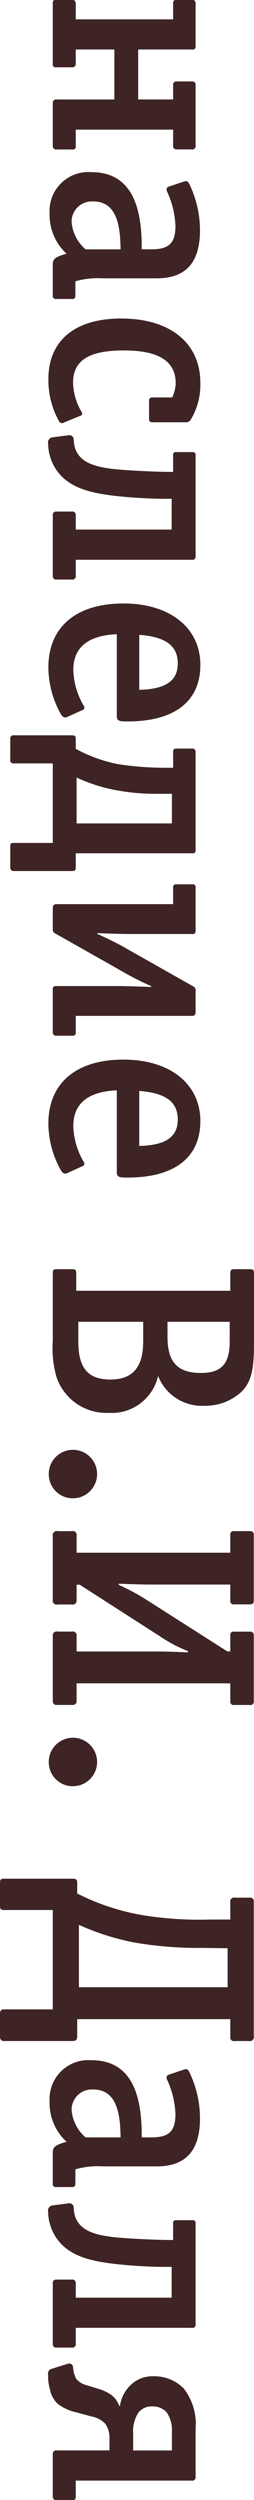
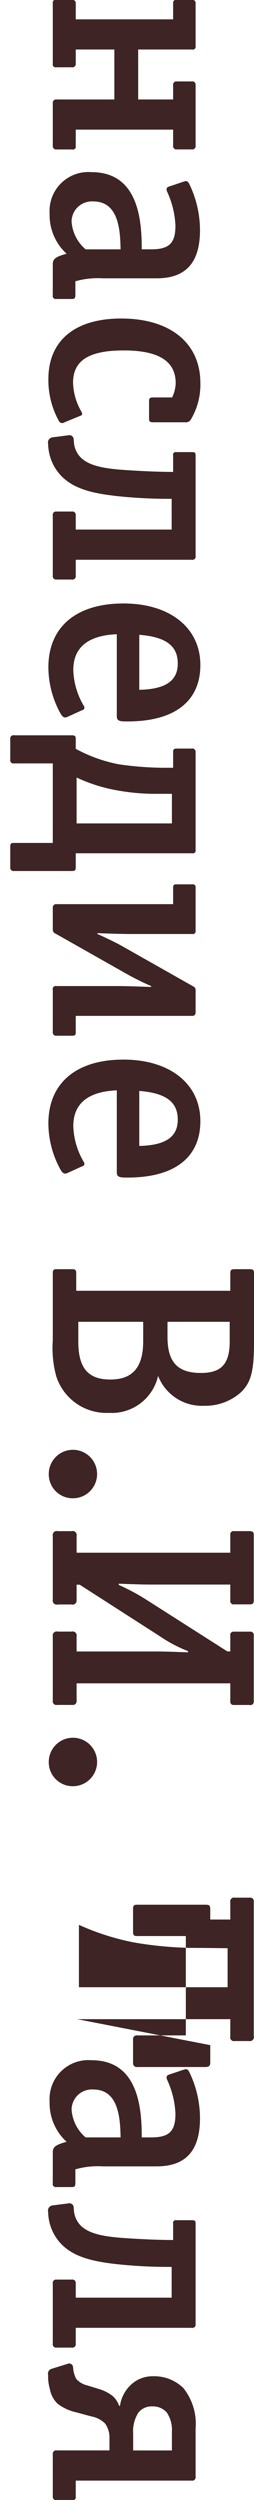
<svg xmlns="http://www.w3.org/2000/svg" width="20.79" height="204.063" viewBox="0 0 20.79 204.063">
  <defs>
    <style>
      .cls-1 {
        fill: #3e2424;
        fill-rule: evenodd;
      }
    </style>
  </defs>
-   <path id="наследие_В.И._Даля" data-name="наследие В.И. Даля" class="cls-1" d="M1186.48,61.572v4.079h-4.72a0.268,0.268,0,0,0-.32.266v3.5a0.275,0.275,0,0,0,.32.314h1.27a0.23,0.23,0,0,0,.29-0.266V68.113h7.97v1.3a0.268,0.268,0,0,0,.31.314h1.22a0.268,0.268,0,0,0,.31-0.314V64.444a0.26,0.26,0,0,0-.31-0.266h-1.22a0.268,0.268,0,0,0-.31.314v1.158h-2.86V61.572h4.42a0.227,0.227,0,0,0,.28-0.265V57.831a0.268,0.268,0,0,0-.31-0.314h-1.27a0.237,0.237,0,0,0-.26.266V59.11h-7.97v-1.3a0.263,0.263,0,0,0-.27-0.29h-1.34a0.225,0.225,0,0,0-.27.266v4.972a0.225,0.225,0,0,0,.27.266H1183a0.275,0.275,0,0,0,.32-0.314V61.572h3.16ZM1183,81.939c0.22,0,.29-0.072.29-0.314V80.491a6.649,6.649,0,0,1,2.23-.241h4.42c2.43,0,3.55-1.327,3.55-3.934a8.689,8.689,0,0,0-.84-3.693c-0.14-.29-0.21-0.362-0.5-0.266l-1.22.41c-0.22.072-.2,0.266-0.12,0.434a7.346,7.346,0,0,1,.67,2.751c0,1.448-.53,1.931-1.99,1.931h-0.77c0.02-2.776-.46-6.3-4.11-6.3a3.178,3.178,0,0,0-3.43,3.379,4.286,4.286,0,0,0,1.39,3.282c-0.91.241-1.13,0.434-1.13,0.845v2.534a0.251,0.251,0,0,0,.29.314H1183Zm1.13-4.055a3.252,3.252,0,0,1-1.15-2.269,1.659,1.659,0,0,1,1.78-1.641c2.08,0,2.2,2.365,2.23,3.91h-2.86ZM1183.7,91.47c0.19-.072.17-0.169,0.07-0.362a4.923,4.923,0,0,1-.67-2.341c0-1.81,1.3-2.631,4.15-2.631s4.25,0.869,4.25,2.679a2.887,2.887,0,0,1-.29,1.158h-1.58c-0.24,0-.31.072-0.31,0.29v1.448c0,0.217.07,0.29,0.31,0.29h2.66a0.454,0.454,0,0,0,.46-0.241,5.539,5.539,0,0,0,.77-2.969c0-3.258-2.47-5.261-6.48-5.261-3.8,0-5.96,1.81-5.96,4.948a6.849,6.849,0,0,0,.84,3.379,0.309,0.309,0,0,0,.48.145Zm-0.38,9.289V99.6a0.275,0.275,0,0,0-.32-0.314h-1.27a0.267,0.267,0,0,0-.29.314v4.923a0.274,0.274,0,0,0,.32.314H1183a0.274,0.274,0,0,0,.32-0.314v-1.3h9.48a0.268,0.268,0,0,0,.33-0.314V94.7c0-.241-0.09-0.266-0.31-0.266h-1.29a0.212,0.212,0,0,0-.24.266v1.352c-1.18,0-2.79-.072-4.13-0.169-1.64-.121-2.81-0.362-3.46-1.038a1.96,1.96,0,0,1-.53-1.231l-0.02-.193a0.347,0.347,0,0,0-.41-0.362l-1.32.169a0.423,0.423,0,0,0-.36.531,3.876,3.876,0,0,0,1.06,2.607c1.05,1.086,2.59,1.424,4.41,1.641a39.638,39.638,0,0,0,4.47.241h0.17v2.51h-7.85Zm0.52,14.744a0.216,0.216,0,0,0,.15-0.338,6.059,6.059,0,0,1-.87-2.944c0-1.859,1.23-2.824,3.56-2.921v6.71c0,0.41.33,0.41,0.88,0.41,3.85,0,5.96-1.641,5.96-4.61,0-3.041-2.5-5.02-6.29-5.02-3.89,0-6.15,1.931-6.15,5.213a7.842,7.842,0,0,0,.99,3.765c0.17,0.29.31,0.411,0.6,0.266Zm4.68-6.154c2.17,0.169,3.15.893,3.15,2.341,0,1.424-1.01,2.1-3.15,2.148v-4.489Zm-5.2,17.833h9.55a0.219,0.219,0,0,0,.26-0.266V118.9a0.26,0.26,0,0,0-.31-0.266h-1.22c-0.19,0-.31.024-0.31,0.266v1.3h-0.44a25.852,25.852,0,0,1-4.05-.29,12.214,12.214,0,0,1-3.48-1.255V117.89c0-.266-0.03-0.338-0.34-0.338h-4.7a0.265,0.265,0,0,0-.32.314v1.665a0.265,0.265,0,0,0,.32.314h3.16v6.492h-3.16c-0.25,0-.32.024-0.32,0.314v1.665a0.275,0.275,0,0,0,.32.314h4.7c0.31,0,.34-0.073.34-0.338v-1.11Zm7.87-2.438h-7.8V121a13.278,13.278,0,0,0,3.14,1.014,17.683,17.683,0,0,0,3.48.314h1.18v2.413Zm-7.87,15.709h9.53a0.254,0.254,0,0,0,.28-0.265V138.4a0.335,0.335,0,0,0-.21-0.362l-5.81-3.282c-0.51-.29-1.42-0.724-2.02-0.99V133.7c0.58,0.024,2.02.072,2.67,0.072h5.11a0.218,0.218,0,0,0,.26-0.241v-3.572a0.218,0.218,0,0,0-.26-0.242h-1.32a0.218,0.218,0,0,0-.26.242v1.375h-9.56a0.264,0.264,0,0,0-.29.266v1.786a0.352,0.352,0,0,0,.24.362l5.81,3.282a22.022,22.022,0,0,0,2,.99v0.072c-0.77-.024-1.95-0.072-2.65-0.072h-5.13a0.235,0.235,0,0,0-.27.289v3.452a0.274,0.274,0,0,0,.32.313h1.27c0.29,0,.29-0.12.29-0.313v-1.3Zm0.52,12.282a0.216,0.216,0,0,0,.15-0.338,6.063,6.063,0,0,1-.87-2.945c0-1.858,1.23-2.823,3.56-2.92v6.71c0,0.41.33,0.41,0.88,0.41,3.85,0,5.96-1.641,5.96-4.61,0-3.041-2.5-5.02-6.29-5.02-3.89,0-6.15,1.931-6.15,5.213a7.842,7.842,0,0,0,.99,3.765c0.17,0.29.31,0.411,0.6,0.266Zm4.68-6.155c2.17,0.169,3.15.893,3.15,2.342,0,1.423-1.01,2.1-3.15,2.148v-4.49Zm9.39,14.912c0-.314-0.07-0.362-0.38-0.362h-1.18c-0.31,0-.38.048-0.38,0.362v1.4h-12.61v-1.4c0-.314-0.07-0.362-0.38-0.362h-1.18c-0.31,0-.36.048-0.36,0.362v5.454a8.666,8.666,0,0,0,.29,2.945,4.314,4.314,0,0,0,4.3,2.968,3.887,3.887,0,0,0,4.03-3.017,3.847,3.847,0,0,0,3.77,2.438,4.376,4.376,0,0,0,3.02-1.11c0.84-.821,1.06-1.762,1.06-4.1v-5.575Zm-7.08,3.934h5.09v1.617c0,1.834-.7,2.558-2.35,2.558-1.9,0-2.74-.869-2.74-2.944v-1.231Zm-7.3,0h5.31V167c0,2.148-.87,3.137-2.69,3.137s-2.62-.941-2.62-3.089v-1.617Zm-0.45,14.405a1.979,1.979,0,1,0-1.97-1.979A1.96,1.96,0,0,0,1183.08,179.831Zm0.55,7.046,6.55,4.2a11.535,11.535,0,0,0,2.33,1.231v0.1c-0.53-.024-1.87-0.073-2.52-0.073h-6.6V191.1a0.328,0.328,0,0,0-.41-0.387h-1.13a0.328,0.328,0,0,0-.41.387v5.261a0.3,0.3,0,0,0,.36.338h1.25a0.3,0.3,0,0,0,.34-0.314v-1.448h12.58v1.5a0.255,0.255,0,0,0,.28.266h1.3a0.271,0.271,0,0,0,.34-0.29v-5.382a0.275,0.275,0,0,0-.32-0.314h-1.32a0.26,0.26,0,0,0-.28.314v1.3h-0.24l-6.56-4.175a17.367,17.367,0,0,0-2.33-1.255v-0.1c0.53,0.024,1.88.072,2.53,0.072h6.6V188.2a0.262,0.262,0,0,0,.31.29h1.25c0.19,0,.36,0,0.36-0.314V182.8c0-.265-0.17-0.289-0.39-0.289h-1.22a0.262,0.262,0,0,0-.31.289v1.473h-12.58V182.9a0.327,0.327,0,0,0-.41-0.386h-1.13a0.327,0.327,0,0,0-.41.386v5.213a0.327,0.327,0,0,0,.41.386h1.13a0.322,0.322,0,0,0,.41-0.314v-1.3h0.24Zm-0.55,16.457a1.979,1.979,0,1,0-1.97-1.979A1.96,1.96,0,0,0,1183.08,203.334Zm0.36,19.015h12.53v1.424a0.3,0.3,0,0,0,.36.362h1.17a0.331,0.331,0,0,0,.39-0.41V212.768a0.294,0.294,0,0,0-.34-0.338h-1.2a0.316,0.316,0,0,0-.38.386v1.4h-1.64a29.387,29.387,0,0,1-4.94-.266,18.847,18.847,0,0,1-5.95-1.858v-0.8c0-.386-0.08-0.41-0.46-0.41h-5.5c-0.19,0-.36,0-0.36.314v1.931c0,0.313.17,0.313,0.36,0.313h3.96v8.11h-3.96a0.3,0.3,0,0,0-.36.337v1.931a0.307,0.307,0,0,0,.36.314h5.5c0.36,0,.46-0.072.46-0.41v-1.376Zm0.14-2.607V214.65a20.446,20.446,0,0,0,4.44,1.424,30.542,30.542,0,0,0,5.57.459l2.16,0.024v3.185h-12.17ZM1183,236.055c0.22,0,.29-0.073.29-0.314v-1.134a6.626,6.626,0,0,1,2.23-.242h4.42c2.43,0,3.55-1.327,3.55-3.934a8.687,8.687,0,0,0-.84-3.692c-0.14-.29-0.21-0.362-0.5-0.266l-1.22.411c-0.22.072-.2,0.265-0.12,0.434a7.346,7.346,0,0,1,.67,2.751c0,1.448-.53,1.931-1.99,1.931h-0.77c0.02-2.775-.46-6.3-4.11-6.3a3.178,3.178,0,0,0-3.43,3.379,4.286,4.286,0,0,0,1.39,3.282c-0.91.241-1.13,0.434-1.13,0.845v2.534a0.251,0.251,0,0,0,.29.314H1183Zm1.13-4.055a3.252,3.252,0,0,1-1.15-2.269,1.659,1.659,0,0,1,1.78-1.641c2.08,0,2.2,2.365,2.23,3.91h-2.86Zm-0.81,13.078V243.92a0.275,0.275,0,0,0-.32-0.314h-1.27a0.267,0.267,0,0,0-.29.314v4.923a0.274,0.274,0,0,0,.32.314H1183a0.274,0.274,0,0,0,.32-0.314v-1.3h9.48a0.268,0.268,0,0,0,.33-0.314v-8.205c0-.242-0.09-0.266-0.31-0.266h-1.29a0.213,0.213,0,0,0-.24.266v1.351c-1.18,0-2.79-.072-4.13-0.169-1.64-.12-2.81-0.362-3.46-1.038a1.958,1.958,0,0,1-.53-1.23l-0.02-.194a0.347,0.347,0,0,0-.41-0.362l-1.32.169a0.424,0.424,0,0,0-.36.531,3.876,3.876,0,0,0,1.06,2.607c1.05,1.086,2.59,1.424,4.41,1.641a39.614,39.614,0,0,0,4.47.241h0.17v2.51h-7.85Zm0,14.937h9.5a0.268,0.268,0,0,0,.31-0.314v-3.934a4.682,4.682,0,0,0-1-3.306,3.407,3.407,0,0,0-2.45-.966,2.6,2.6,0,0,0-1.9.749,2.916,2.916,0,0,0-.84,1.665h-0.07a1.853,1.853,0,0,0-.53-0.8,3.323,3.323,0,0,0-1.15-.58l-0.94-.289a1.686,1.686,0,0,1-.89-0.531,2.2,2.2,0,0,1-.24-0.773l-0.02-.169a0.313,0.313,0,0,0-.43-0.289l-1.32.41a0.407,0.407,0,0,0-.29.507,3.5,3.5,0,0,0,.14,1.134,2.205,2.205,0,0,0,.63,1.207,3.9,3.9,0,0,0,1.51.7l1.25,0.338a2.143,2.143,0,0,1,1.13.579,1.92,1.92,0,0,1,.36,1.134v1.062h-4.32a0.269,0.269,0,0,0-.32.266v3.5a0.266,0.266,0,0,0,.32.29h1.27a0.231,0.231,0,0,0,.29-0.266v-1.327Zm4.7-2.462v-1.375a2.8,2.8,0,0,1,.43-1.714,1.366,1.366,0,0,1,1.13-.507,1.514,1.514,0,0,1,1.18.483,2.544,2.544,0,0,1,.43,1.569v1.544h-3.17Z" transform="translate(-1177.12 -57.531)" />
+   <path id="наследие_В.И._Даля" data-name="наследие В.И. Даля" class="cls-1" d="M1186.48,61.572v4.079h-4.72a0.268,0.268,0,0,0-.32.266v3.5a0.275,0.275,0,0,0,.32.314h1.27a0.23,0.23,0,0,0,.29-0.266V68.113h7.97v1.3a0.268,0.268,0,0,0,.31.314h1.22a0.268,0.268,0,0,0,.31-0.314V64.444a0.26,0.26,0,0,0-.31-0.266h-1.22a0.268,0.268,0,0,0-.31.314v1.158h-2.86V61.572h4.42a0.227,0.227,0,0,0,.28-0.265V57.831a0.268,0.268,0,0,0-.31-0.314h-1.27a0.237,0.237,0,0,0-.26.266V59.11h-7.97v-1.3a0.263,0.263,0,0,0-.27-0.29h-1.34a0.225,0.225,0,0,0-.27.266v4.972a0.225,0.225,0,0,0,.27.266H1183a0.275,0.275,0,0,0,.32-0.314V61.572h3.16ZM1183,81.939c0.22,0,.29-0.072.29-0.314V80.491a6.649,6.649,0,0,1,2.23-.241h4.42c2.43,0,3.55-1.327,3.55-3.934a8.689,8.689,0,0,0-.84-3.693c-0.14-.29-0.21-0.362-0.5-0.266l-1.22.41c-0.22.072-.2,0.266-0.12,0.434a7.346,7.346,0,0,1,.67,2.751c0,1.448-.53,1.931-1.99,1.931h-0.77c0.02-2.776-.46-6.3-4.11-6.3a3.178,3.178,0,0,0-3.43,3.379,4.286,4.286,0,0,0,1.39,3.282c-0.91.241-1.13,0.434-1.13,0.845v2.534a0.251,0.251,0,0,0,.29.314H1183Zm1.13-4.055a3.252,3.252,0,0,1-1.15-2.269,1.659,1.659,0,0,1,1.78-1.641c2.08,0,2.2,2.365,2.23,3.91h-2.86ZM1183.7,91.47c0.19-.072.17-0.169,0.07-0.362a4.923,4.923,0,0,1-.67-2.341c0-1.81,1.3-2.631,4.15-2.631s4.25,0.869,4.25,2.679a2.887,2.887,0,0,1-.29,1.158h-1.58c-0.24,0-.31.072-0.31,0.29v1.448c0,0.217.07,0.29,0.31,0.29h2.66a0.454,0.454,0,0,0,.46-0.241,5.539,5.539,0,0,0,.77-2.969c0-3.258-2.47-5.261-6.48-5.261-3.8,0-5.96,1.81-5.96,4.948a6.849,6.849,0,0,0,.84,3.379,0.309,0.309,0,0,0,.48.145Zm-0.38,9.289V99.6a0.275,0.275,0,0,0-.32-0.314h-1.27a0.267,0.267,0,0,0-.29.314v4.923a0.274,0.274,0,0,0,.32.314H1183a0.274,0.274,0,0,0,.32-0.314v-1.3h9.48a0.268,0.268,0,0,0,.33-0.314V94.7c0-.241-0.09-0.266-0.31-0.266h-1.29a0.212,0.212,0,0,0-.24.266v1.352c-1.18,0-2.79-.072-4.13-0.169-1.64-.121-2.81-0.362-3.46-1.038a1.96,1.96,0,0,1-.53-1.231l-0.02-.193a0.347,0.347,0,0,0-.41-0.362l-1.32.169a0.423,0.423,0,0,0-.36.531,3.876,3.876,0,0,0,1.06,2.607c1.05,1.086,2.59,1.424,4.41,1.641a39.638,39.638,0,0,0,4.47.241h0.17v2.51h-7.85Zm0.52,14.744a0.216,0.216,0,0,0,.15-0.338,6.059,6.059,0,0,1-.87-2.944c0-1.859,1.23-2.824,3.56-2.921v6.71c0,0.41.33,0.41,0.88,0.41,3.85,0,5.96-1.641,5.96-4.61,0-3.041-2.5-5.02-6.29-5.02-3.89,0-6.15,1.931-6.15,5.213a7.842,7.842,0,0,0,.99,3.765c0.17,0.29.31,0.411,0.6,0.266Zm4.68-6.154c2.17,0.169,3.15.893,3.15,2.341,0,1.424-1.01,2.1-3.15,2.148v-4.489Zm-5.2,17.833h9.55a0.219,0.219,0,0,0,.26-0.266V118.9a0.26,0.26,0,0,0-.31-0.266h-1.22c-0.19,0-.31.024-0.31,0.266v1.3h-0.44a25.852,25.852,0,0,1-4.05-.29,12.214,12.214,0,0,1-3.48-1.255V117.89c0-.266-0.03-0.338-0.34-0.338h-4.7a0.265,0.265,0,0,0-.32.314v1.665a0.265,0.265,0,0,0,.32.314h3.16v6.492h-3.16c-0.25,0-.32.024-0.32,0.314v1.665a0.275,0.275,0,0,0,.32.314h4.7c0.31,0,.34-0.073.34-0.338v-1.11Zm7.87-2.438h-7.8V121a13.278,13.278,0,0,0,3.14,1.014,17.683,17.683,0,0,0,3.48.314h1.18v2.413Zm-7.87,15.709h9.53a0.254,0.254,0,0,0,.28-0.265V138.4a0.335,0.335,0,0,0-.21-0.362l-5.81-3.282c-0.51-.29-1.42-0.724-2.02-0.99V133.7c0.58,0.024,2.02.072,2.67,0.072h5.11a0.218,0.218,0,0,0,.26-0.241v-3.572a0.218,0.218,0,0,0-.26-0.242h-1.32a0.218,0.218,0,0,0-.26.242v1.375h-9.56a0.264,0.264,0,0,0-.29.266v1.786a0.352,0.352,0,0,0,.24.362l5.81,3.282a22.022,22.022,0,0,0,2,.99v0.072c-0.77-.024-1.95-0.072-2.65-0.072h-5.13a0.235,0.235,0,0,0-.27.289v3.452a0.274,0.274,0,0,0,.32.313h1.27c0.29,0,.29-0.12.29-0.313v-1.3Zm0.52,12.282a0.216,0.216,0,0,0,.15-0.338,6.063,6.063,0,0,1-.87-2.945c0-1.858,1.23-2.823,3.56-2.92v6.71c0,0.41.33,0.41,0.88,0.41,3.85,0,5.96-1.641,5.96-4.61,0-3.041-2.5-5.02-6.29-5.02-3.89,0-6.15,1.931-6.15,5.213a7.842,7.842,0,0,0,.99,3.765c0.17,0.29.31,0.411,0.6,0.266Zm4.68-6.155c2.17,0.169,3.15.893,3.15,2.342,0,1.423-1.01,2.1-3.15,2.148v-4.49Zm9.39,14.912c0-.314-0.07-0.362-0.38-0.362h-1.18c-0.31,0-.38.048-0.38,0.362v1.4h-12.61v-1.4c0-.314-0.07-0.362-0.38-0.362h-1.18c-0.31,0-.36.048-0.36,0.362v5.454a8.666,8.666,0,0,0,.29,2.945,4.314,4.314,0,0,0,4.3,2.968,3.887,3.887,0,0,0,4.03-3.017,3.847,3.847,0,0,0,3.77,2.438,4.376,4.376,0,0,0,3.02-1.11c0.84-.821,1.06-1.762,1.06-4.1v-5.575Zm-7.08,3.934h5.09v1.617c0,1.834-.7,2.558-2.35,2.558-1.9,0-2.74-.869-2.74-2.944v-1.231Zm-7.3,0h5.31V167c0,2.148-.87,3.137-2.69,3.137s-2.62-.941-2.62-3.089v-1.617Zm-0.45,14.405a1.979,1.979,0,1,0-1.97-1.979A1.96,1.96,0,0,0,1183.08,179.831Zm0.55,7.046,6.55,4.2a11.535,11.535,0,0,0,2.33,1.231v0.1c-0.53-.024-1.87-0.073-2.52-0.073h-6.6V191.1a0.328,0.328,0,0,0-.41-0.387h-1.13a0.328,0.328,0,0,0-.41.387v5.261a0.3,0.3,0,0,0,.36.338h1.25a0.3,0.3,0,0,0,.34-0.314v-1.448h12.58v1.5a0.255,0.255,0,0,0,.28.266h1.3a0.271,0.271,0,0,0,.34-0.29v-5.382a0.275,0.275,0,0,0-.32-0.314h-1.32a0.26,0.26,0,0,0-.28.314v1.3h-0.24l-6.56-4.175a17.367,17.367,0,0,0-2.33-1.255v-0.1c0.53,0.024,1.88.072,2.53,0.072h6.6V188.2a0.262,0.262,0,0,0,.31.29h1.25c0.19,0,.36,0,0.36-0.314V182.8c0-.265-0.17-0.289-0.39-0.289h-1.22a0.262,0.262,0,0,0-.31.289v1.473h-12.58V182.9a0.327,0.327,0,0,0-.41-0.386h-1.13a0.327,0.327,0,0,0-.41.386v5.213a0.327,0.327,0,0,0,.41.386h1.13a0.322,0.322,0,0,0,.41-0.314v-1.3h0.24Zm-0.55,16.457a1.979,1.979,0,1,0-1.97-1.979A1.96,1.96,0,0,0,1183.08,203.334Zm0.36,19.015h12.53v1.424a0.3,0.3,0,0,0,.36.362h1.17a0.331,0.331,0,0,0,.39-0.41V212.768a0.294,0.294,0,0,0-.34-0.338h-1.2a0.316,0.316,0,0,0-.38.386v1.4h-1.64v-0.8c0-.386-0.08-0.41-0.46-0.41h-5.5c-0.19,0-.36,0-0.36.314v1.931c0,0.313.17,0.313,0.36,0.313h3.96v8.11h-3.96a0.3,0.3,0,0,0-.36.337v1.931a0.307,0.307,0,0,0,.36.314h5.5c0.36,0,.46-0.072.46-0.41v-1.376Zm0.14-2.607V214.65a20.446,20.446,0,0,0,4.44,1.424,30.542,30.542,0,0,0,5.57.459l2.16,0.024v3.185h-12.17ZM1183,236.055c0.22,0,.29-0.073.29-0.314v-1.134a6.626,6.626,0,0,1,2.23-.242h4.42c2.43,0,3.55-1.327,3.55-3.934a8.687,8.687,0,0,0-.84-3.692c-0.14-.29-0.21-0.362-0.5-0.266l-1.22.411c-0.22.072-.2,0.265-0.12,0.434a7.346,7.346,0,0,1,.67,2.751c0,1.448-.53,1.931-1.99,1.931h-0.77c0.02-2.775-.46-6.3-4.11-6.3a3.178,3.178,0,0,0-3.43,3.379,4.286,4.286,0,0,0,1.39,3.282c-0.91.241-1.13,0.434-1.13,0.845v2.534a0.251,0.251,0,0,0,.29.314H1183Zm1.13-4.055a3.252,3.252,0,0,1-1.15-2.269,1.659,1.659,0,0,1,1.78-1.641c2.08,0,2.2,2.365,2.23,3.91h-2.86Zm-0.81,13.078V243.92a0.275,0.275,0,0,0-.32-0.314h-1.27a0.267,0.267,0,0,0-.29.314v4.923a0.274,0.274,0,0,0,.32.314H1183a0.274,0.274,0,0,0,.32-0.314v-1.3h9.48a0.268,0.268,0,0,0,.33-0.314v-8.205c0-.242-0.09-0.266-0.31-0.266h-1.29a0.213,0.213,0,0,0-.24.266v1.351c-1.18,0-2.79-.072-4.13-0.169-1.64-.12-2.81-0.362-3.46-1.038a1.958,1.958,0,0,1-.53-1.23l-0.02-.194a0.347,0.347,0,0,0-.41-0.362l-1.32.169a0.424,0.424,0,0,0-.36.531,3.876,3.876,0,0,0,1.06,2.607c1.05,1.086,2.59,1.424,4.41,1.641a39.614,39.614,0,0,0,4.47.241h0.17v2.51h-7.85Zm0,14.937h9.5a0.268,0.268,0,0,0,.31-0.314v-3.934a4.682,4.682,0,0,0-1-3.306,3.407,3.407,0,0,0-2.45-.966,2.6,2.6,0,0,0-1.9.749,2.916,2.916,0,0,0-.84,1.665h-0.07a1.853,1.853,0,0,0-.53-0.8,3.323,3.323,0,0,0-1.15-.58l-0.94-.289a1.686,1.686,0,0,1-.89-0.531,2.2,2.2,0,0,1-.24-0.773l-0.02-.169a0.313,0.313,0,0,0-.43-0.289l-1.32.41a0.407,0.407,0,0,0-.29.507,3.5,3.5,0,0,0,.14,1.134,2.205,2.205,0,0,0,.63,1.207,3.9,3.9,0,0,0,1.51.7l1.25,0.338a2.143,2.143,0,0,1,1.13.579,1.92,1.92,0,0,1,.36,1.134v1.062h-4.32a0.269,0.269,0,0,0-.32.266v3.5a0.266,0.266,0,0,0,.32.29h1.27a0.231,0.231,0,0,0,.29-0.266v-1.327Zm4.7-2.462v-1.375a2.8,2.8,0,0,1,.43-1.714,1.366,1.366,0,0,1,1.13-.507,1.514,1.514,0,0,1,1.18.483,2.544,2.544,0,0,1,.43,1.569v1.544h-3.17Z" transform="translate(-1177.12 -57.531)" />
</svg>